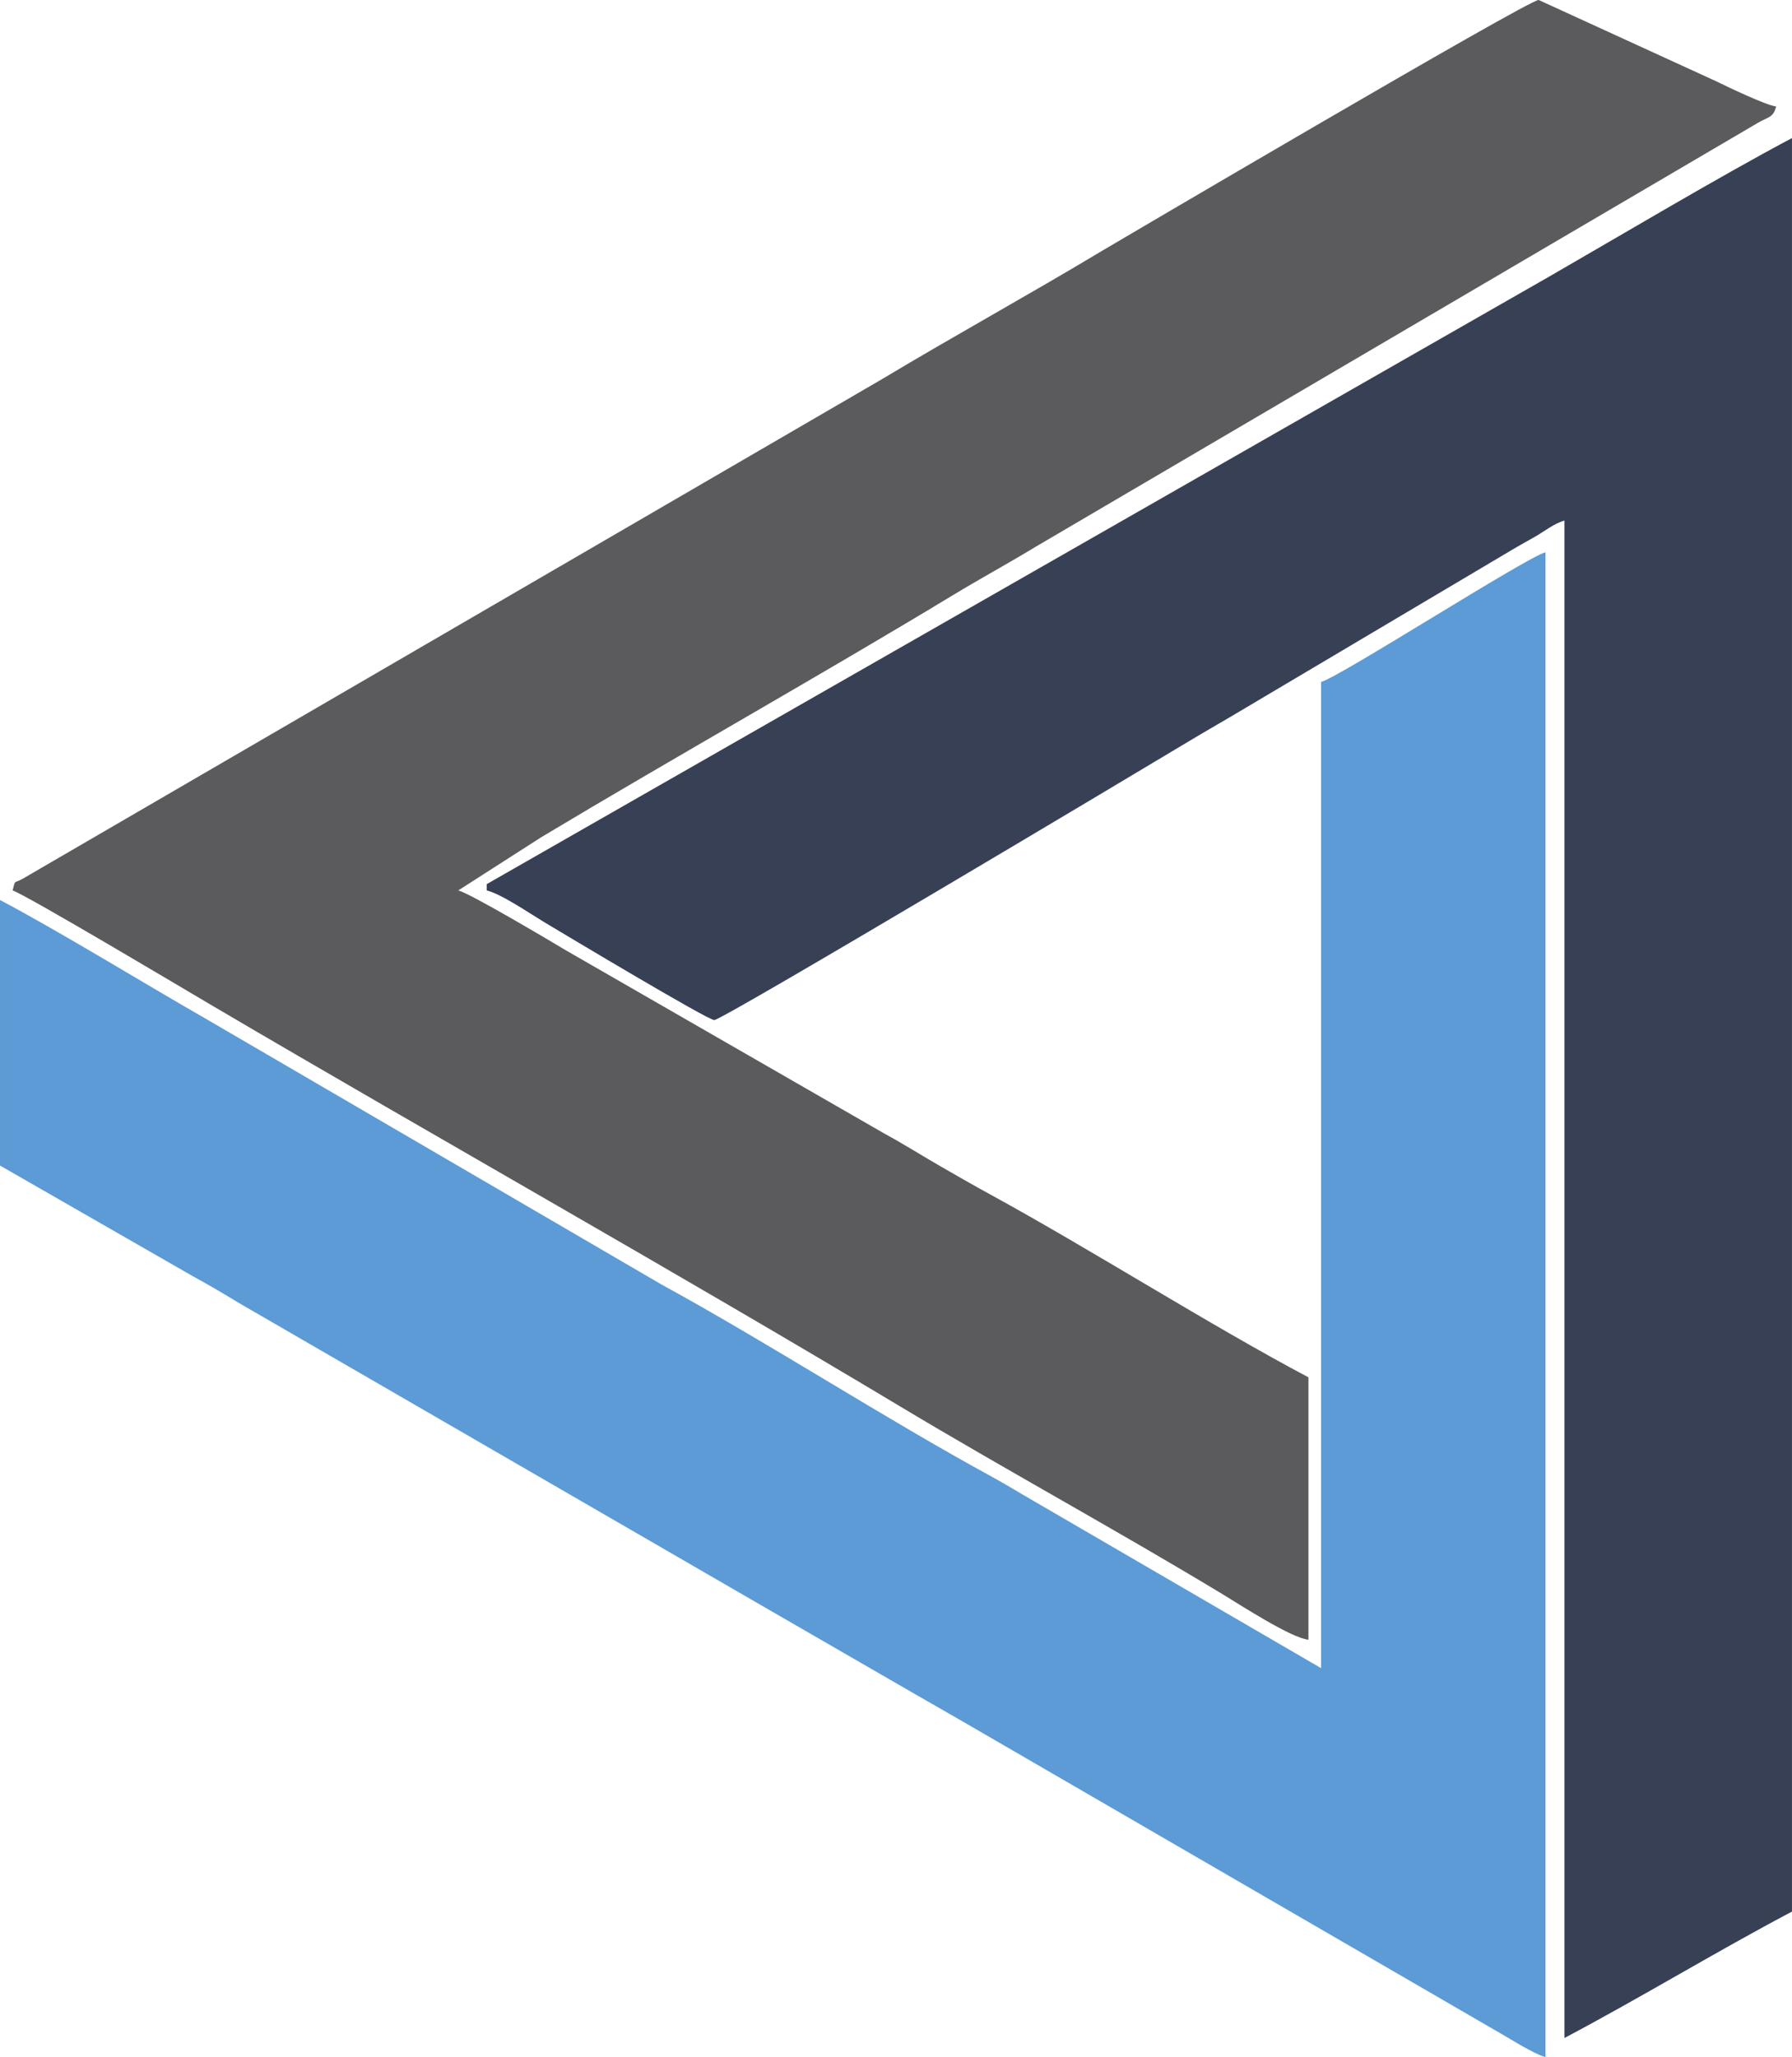
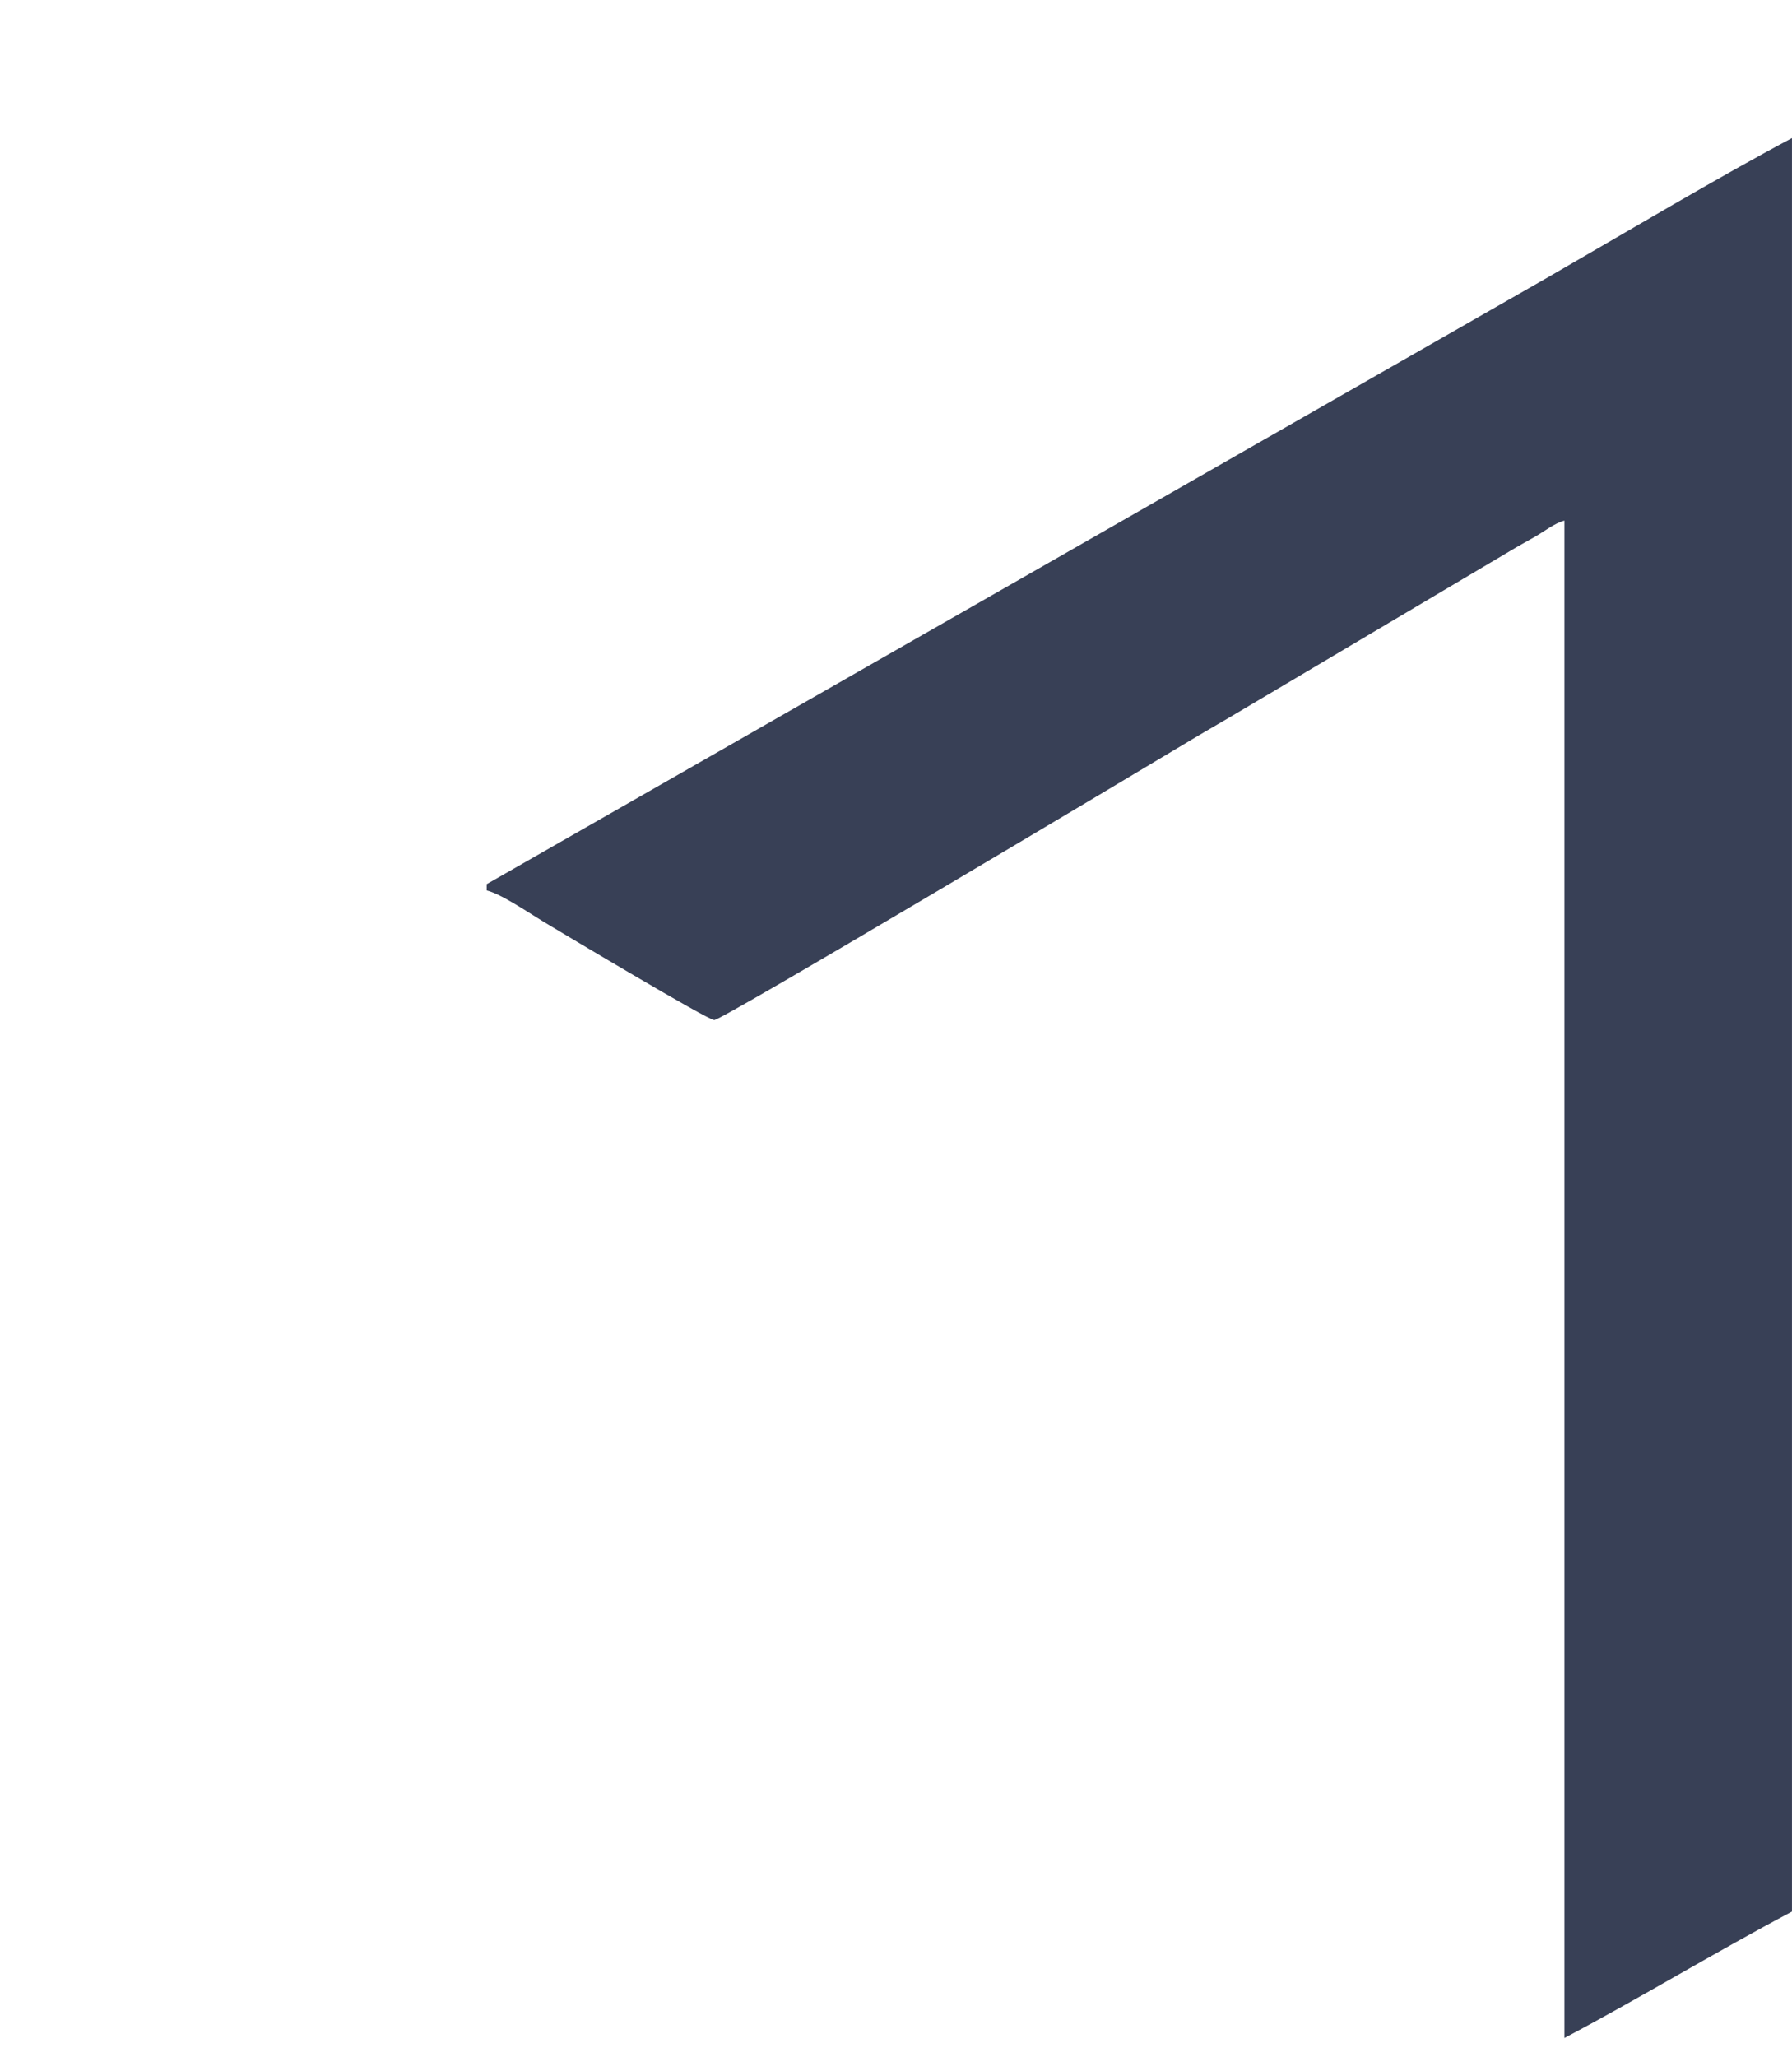
<svg xmlns="http://www.w3.org/2000/svg" xml:space="preserve" width="40.564mm" height="46.551mm" version="1.1" style="shape-rendering:geometricPrecision; text-rendering:geometricPrecision; image-rendering:optimizeQuality; fill-rule:evenodd; clip-rule:evenodd" viewBox="0 0 610.17 700.23">
  <defs>
    <style type="text/css">
   
    .fil1 {fill:#384056}
    .fil2 {fill:#5B5A5D}
    .fil0 {fill:#5C9BD5}
   
  </style>
  </defs>
  <g id="Capa_x0020_1">
-     <path class="fil0" d="M449.83 232.11l0 335.76 -97.98 -56.98c-4.95,-2.83 -9.18,-5.5 -14.31,-8.29 -35.97,-19.58 -76.27,-45.66 -112.26,-65.31l-154.31 -89.97c-22.23,-12.72 -50.2,-29.95 -70.97,-40.95l0 90.4 65.65 37.67c5.5,2.98 10.85,6.17 16.34,9.49l180.65 104.53c21.97,12.65 43.52,25.18 65.54,37.78l180.51 104.66c4.22,2.35 13.71,8.46 17.55,9.35l0 -512.24c-6.16,1.43 -70.55,42.76 -76.41,44.12z" />
    <path class="fil1" d="M165.73 300.98l0 2.15c4.93,1.15 14.99,8.04 19.43,10.7 6.19,3.71 55.78,33.42 58.05,33.42 2.75,0 145.13,-85 162.03,-95.17 6.48,-3.89 11.81,-6.86 18.29,-10.76l90.52 -53.68c3.34,-2 5.7,-3.26 8.89,-5.09 2.81,-1.61 6.35,-4.42 9.74,-5.33l0 516.55c26.3,-13.92 51.16,-29.12 77.48,-43.04l0 -603.72c-24.31,12.86 -58.44,33.2 -82.92,47.29l-361.53 206.68z" />
-     <path class="fil2" d="M4.3 303.14c3.85,1.03 60.85,35.01 68.25,39.36 76.98,45.25 158.06,90.77 233.93,136.26 35.64,21.38 74.41,42.51 110.18,64.16 5.1,3.09 23.1,14.78 28.86,15.26l0 -89.32c-33.18,-17.56 -74.24,-43.61 -107.98,-62.05 -6.36,-3.47 -11.81,-6.62 -17.87,-10.11 -5.99,-3.45 -12.25,-7.41 -18.35,-10.71l-108.63 -62.48c-3.85,-2.32 -32.65,-19.45 -36.65,-20.39l28.19 -18.08c46.25,-27.73 94.37,-54.68 140.29,-82.47 9.63,-5.83 18.22,-10.45 27.84,-16.28l246.18 -144.46c3.74,-2.17 5.22,-1.74 6.24,-5.59 -3.19,-0.26 -17.01,-6.89 -20.46,-8.59l-60.41 -27.66c-3.28,-0.23 -148.61,85.36 -148.69,85.41 -25.05,15.05 -49.8,28.62 -74.78,43.6l-292.64 170.1c-3.21,1.84 -2.45,0.03 -3.51,4.02z" />
  </g>
</svg>